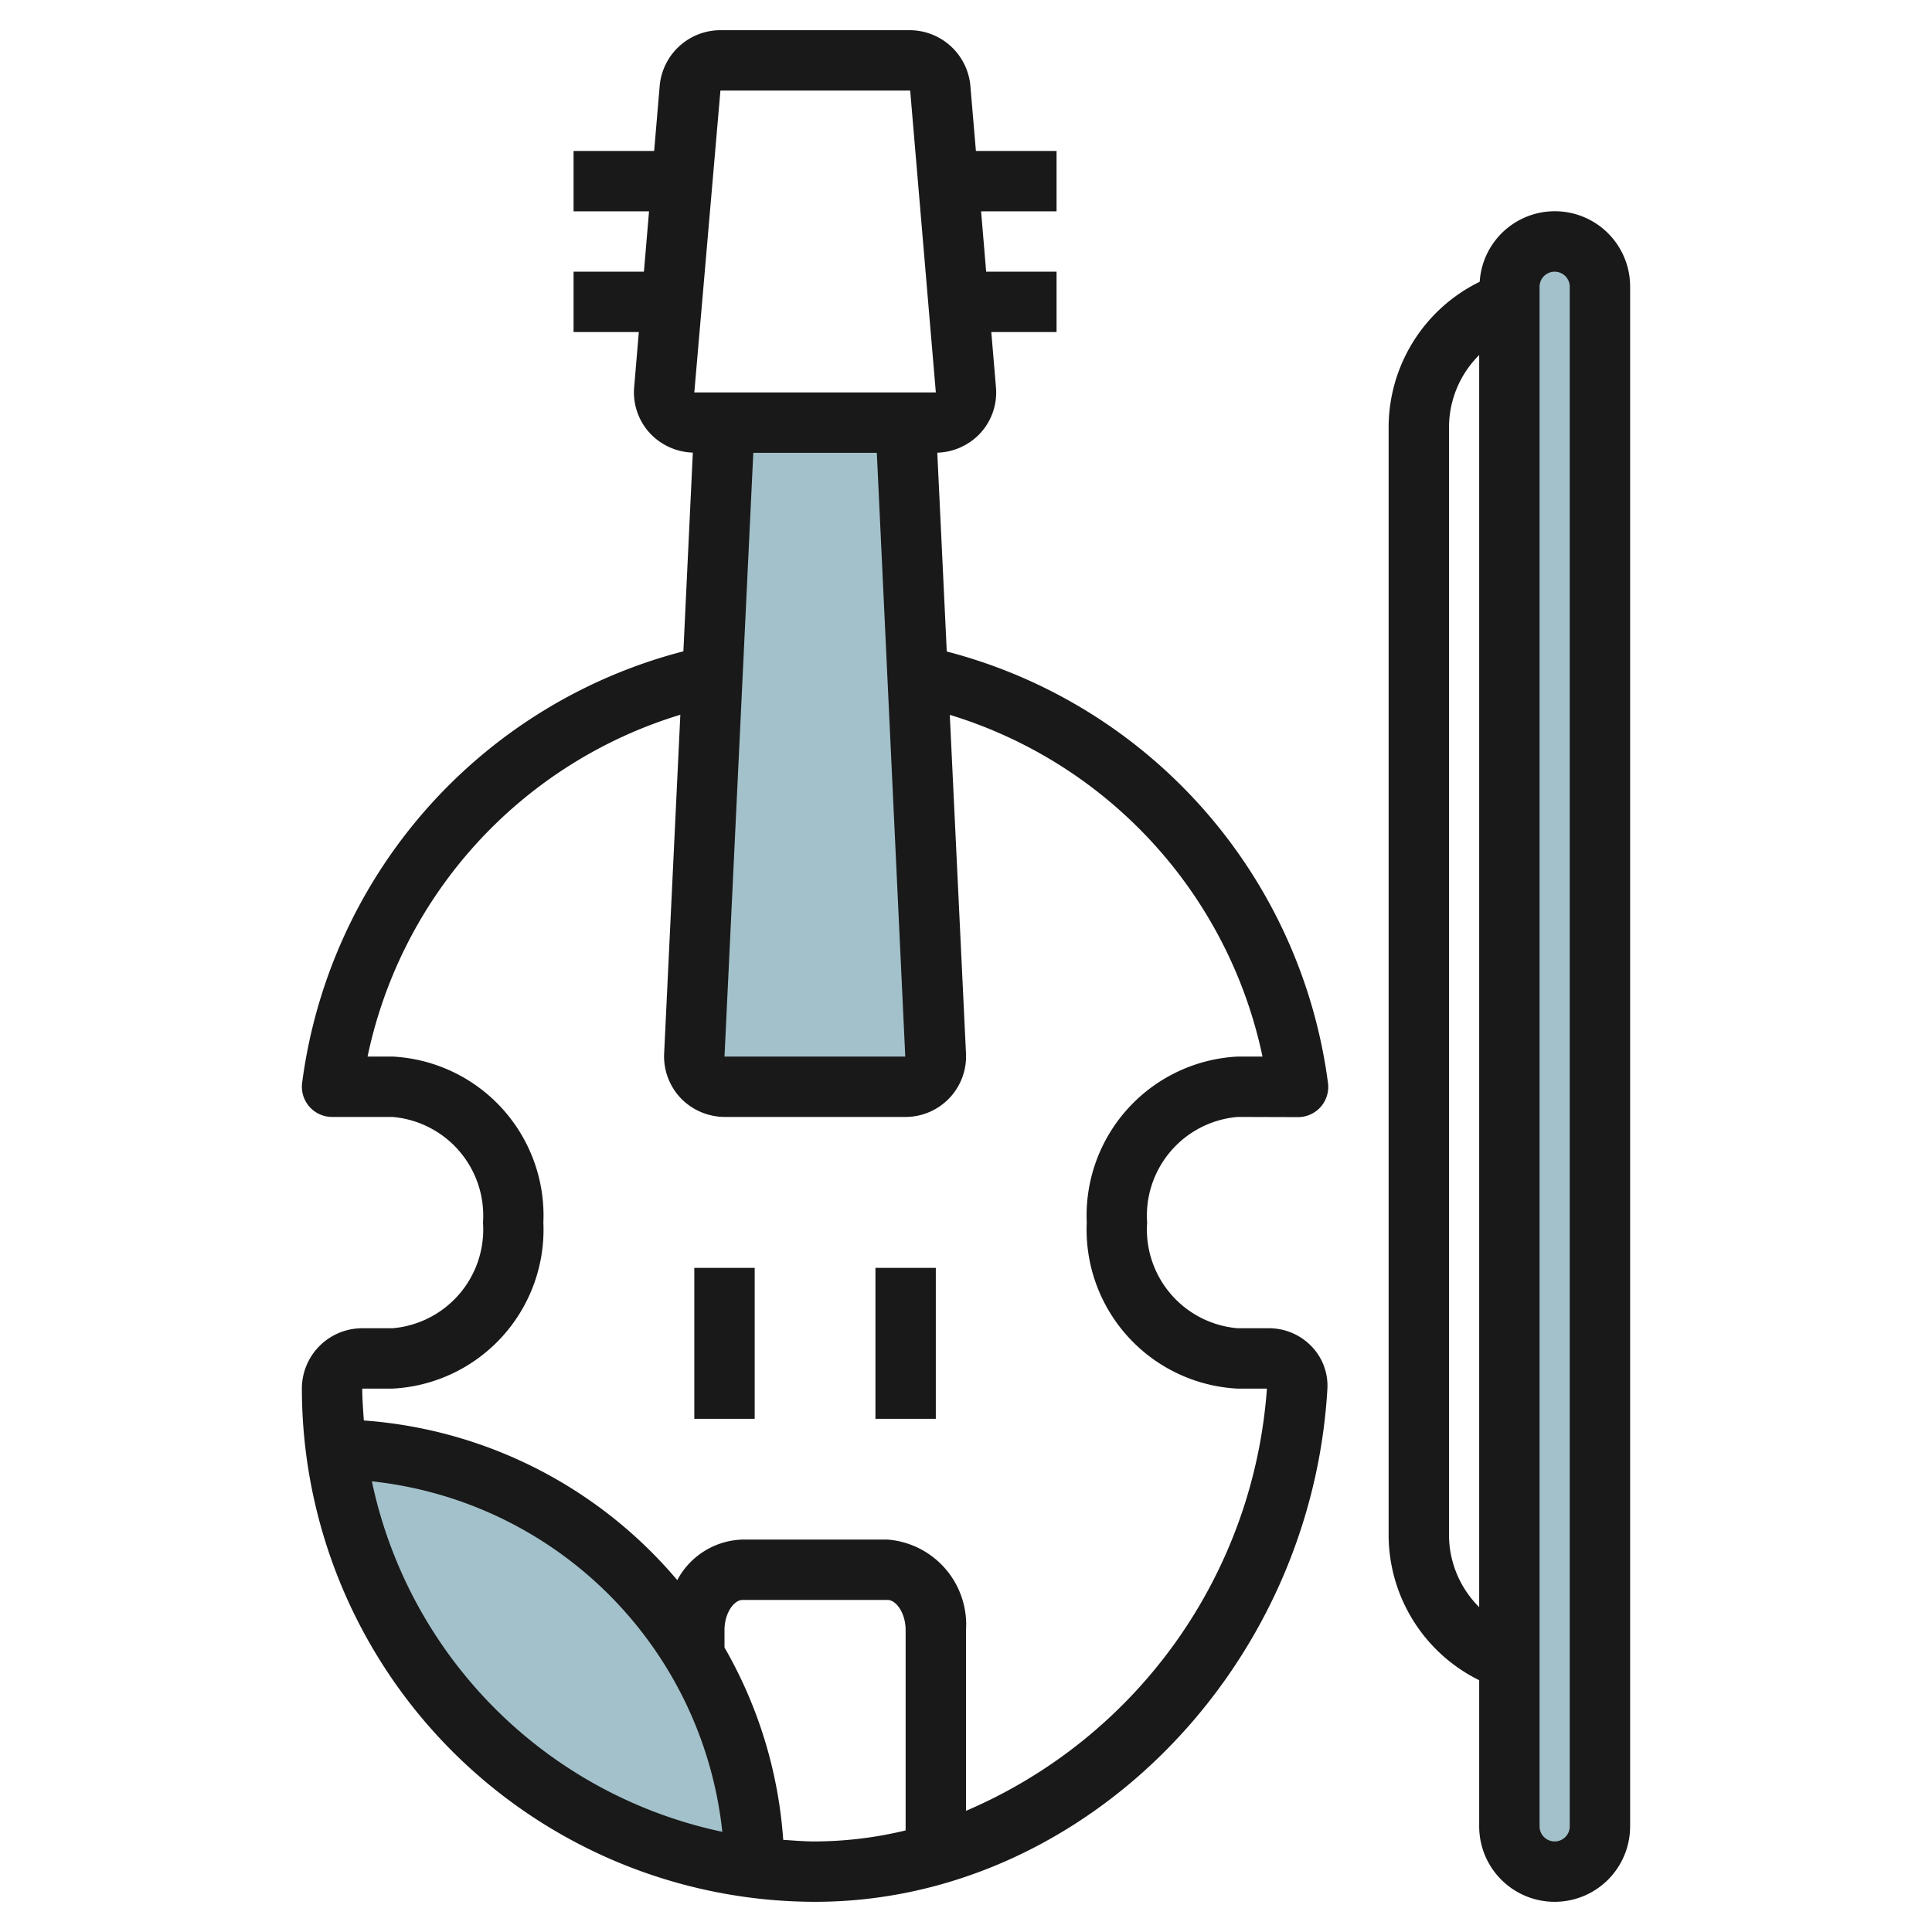
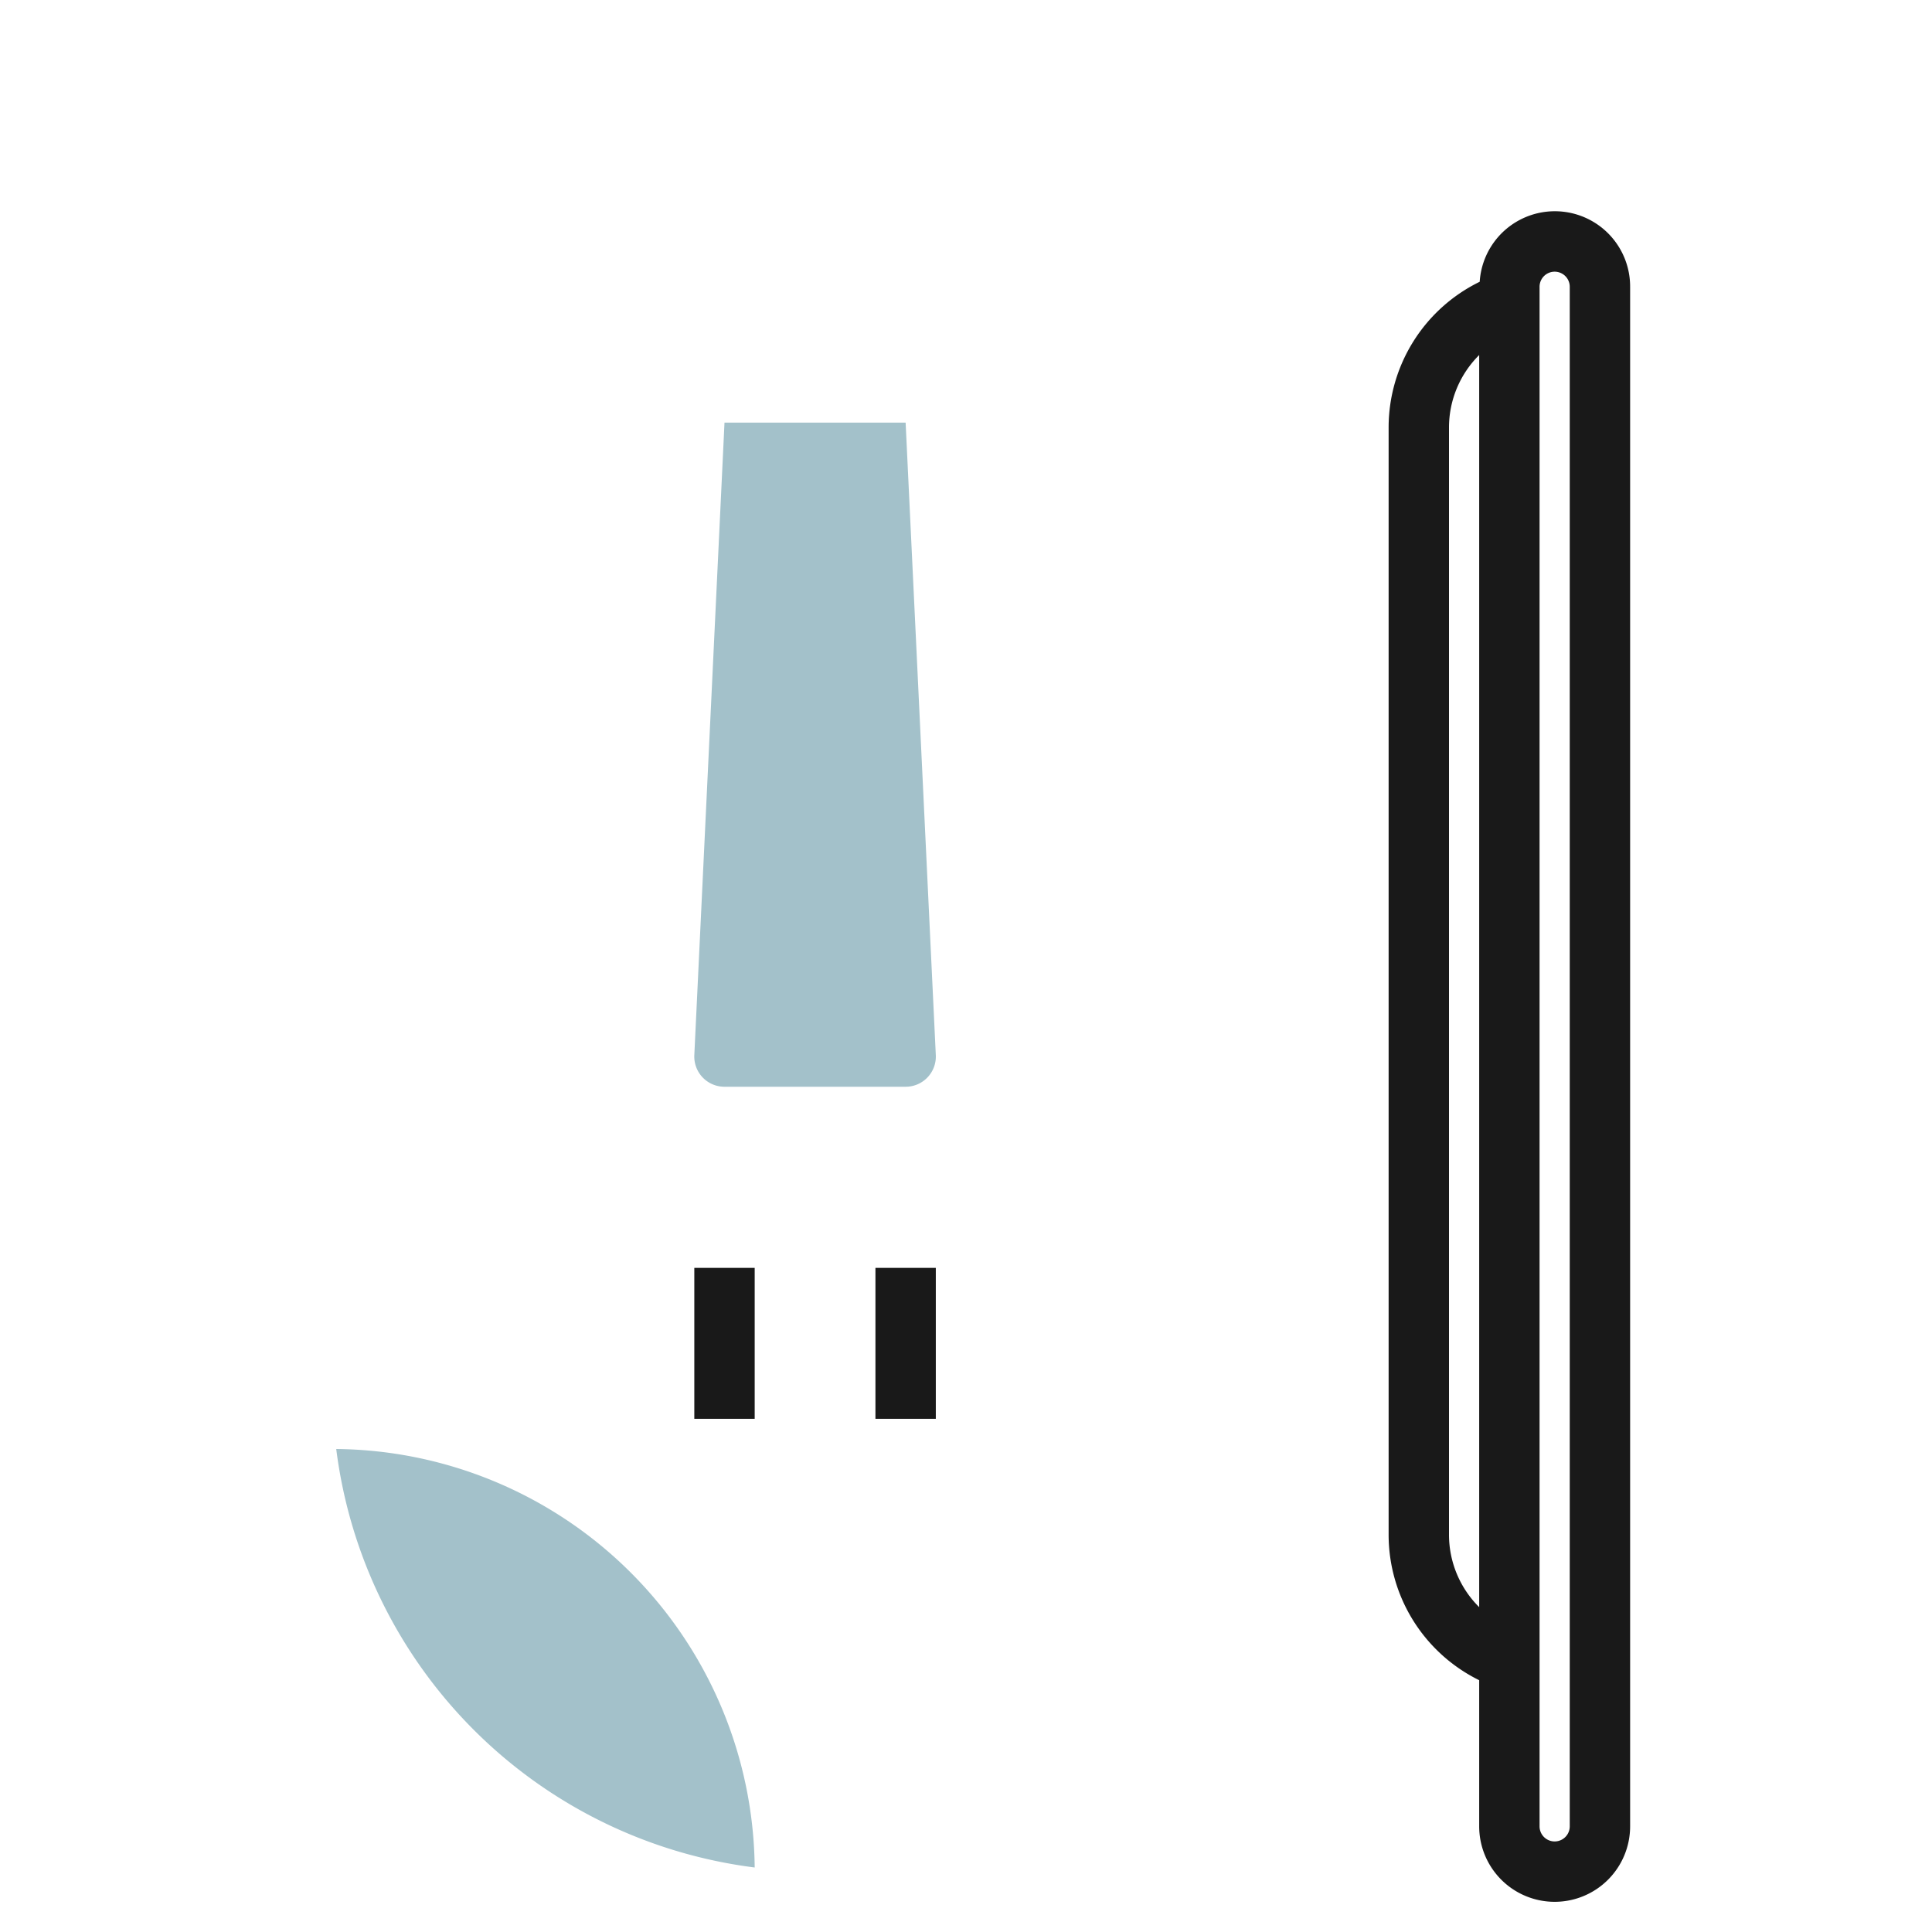
<svg xmlns="http://www.w3.org/2000/svg" id="Artboard_30" height="512" viewBox="0 0 64 64" width="512" data-name="Artboard 30">
  <path d="m24 14-1 20.956a1 1 0 0 0 1.012 1.044h5.976a1 1 0 0 0 1.012-1.045l-1-20.955z" fill="#a3c1ca" />
-   <rect fill="#a3c1ca" height="54" rx="1.5" width="3" x="50" y="8.001" />
  <path d="m11.138 48a15.99 15.99 0 0 0 13.862 13.863 14 14 0 0 0 -13.862-13.863z" fill="#a3c1ca" />
  <g fill="#191919">
    <path d="m23 42h2v5h-2z" />
    <path d="m29 42h2v5h-2z" />
-     <path d="m13 44h-1a2 2 0 0 0 -2 2 17.019 17.019 0 0 0 17 17c8.812 0 16.424-7.619 16.971-16.985a1.873 1.873 0 0 0 -.516-1.406 1.949 1.949 0 0 0 -1.412-.609h-1.043a3.283 3.283 0 0 1 -3-3.5 3.283 3.283 0 0 1 3-3.5l2 .006a1 1 0 0 0 .992-1.124 17.06 17.06 0 0 0 -12.629-14.3l-.314-6.586a2.029 2.029 0 0 0 1.425-.646 1.994 1.994 0 0 0 .519-1.515l-.155-1.835h2.162v-2h-2.332l-.168-2h2.5v-2h-2.672l-.184-2.167a2.023 2.023 0 0 0 -2.011-1.833h-6.268a2.023 2.023 0 0 0 -2.011 1.833l-.184 2.167h-2.67v2h2.5l-.169 2h-2.331v2h2.162l-.155 1.833a1.993 1.993 0 0 0 .519 1.514 2.029 2.029 0 0 0 1.425.646l-.313 6.583a17.042 17.042 0 0 0 -12.63 14.3 1 1 0 0 0 .992 1.124h2a3.283 3.283 0 0 1 3 3.5 3.283 3.283 0 0 1 -3 3.5zm-.681 5.071a13.075 13.075 0 0 1 11.609 11.61 15.042 15.042 0 0 1 -11.609-11.61zm13.626 11.876a14.82 14.82 0 0 0 -1.945-6.371v-.576c0-.572.317-1 .6-1h4.8c.283 0 .6.428.6 1v6.635a12.931 12.931 0 0 1 -3 .365c-.356 0-.7-.029-1.055-.053zm4.043-25.947h-5.988l.954-20h4.092zm-6.123-32h6.286l.849 9.992s0 .008-.018.008h-7.982zm-10.865 32h-.824a15.064 15.064 0 0 1 10.361-11.323l-.537 11.232a2.008 2.008 0 0 0 .551 1.469 2.031 2.031 0 0 0 1.461.622h5.976a2.006 2.006 0 0 0 2.012-2.095l-.537-11.225a15.082 15.082 0 0 1 10.359 11.32h-.822a5.274 5.274 0 0 0 -5 5.5 5.274 5.274 0 0 0 5 5.5h.968a16.487 16.487 0 0 1 -9.968 13.986v-5.986a2.825 2.825 0 0 0 -2.6-3h-4.8a2.531 2.531 0 0 0 -2.165 1.344 15 15 0 0 0 -10.382-5.289c-.024-.35-.053-.7-.053-1.055h1a5.274 5.274 0 0 0 5-5.5 5.274 5.274 0 0 0 -5-5.5z" />
    <path d="m51.5 63a2.5 2.5 0 0 0 2.5-2.5v-51a2.494 2.494 0 0 0 -4.983-.166 5.372 5.372 0 0 0 -3.017 4.827v36.678a5.373 5.373 0 0 0 3 4.82v4.841a2.5 2.5 0 0 0 2.5 2.5zm-.5-53.5a.5.5 0 0 1 1 0v51a.5.5 0 0 1 -1 0zm-3 41.339v-36.678a3.381 3.381 0 0 1 1-2.4v41.478a3.379 3.379 0 0 1 -1-2.4z" />
  </g>
</svg>